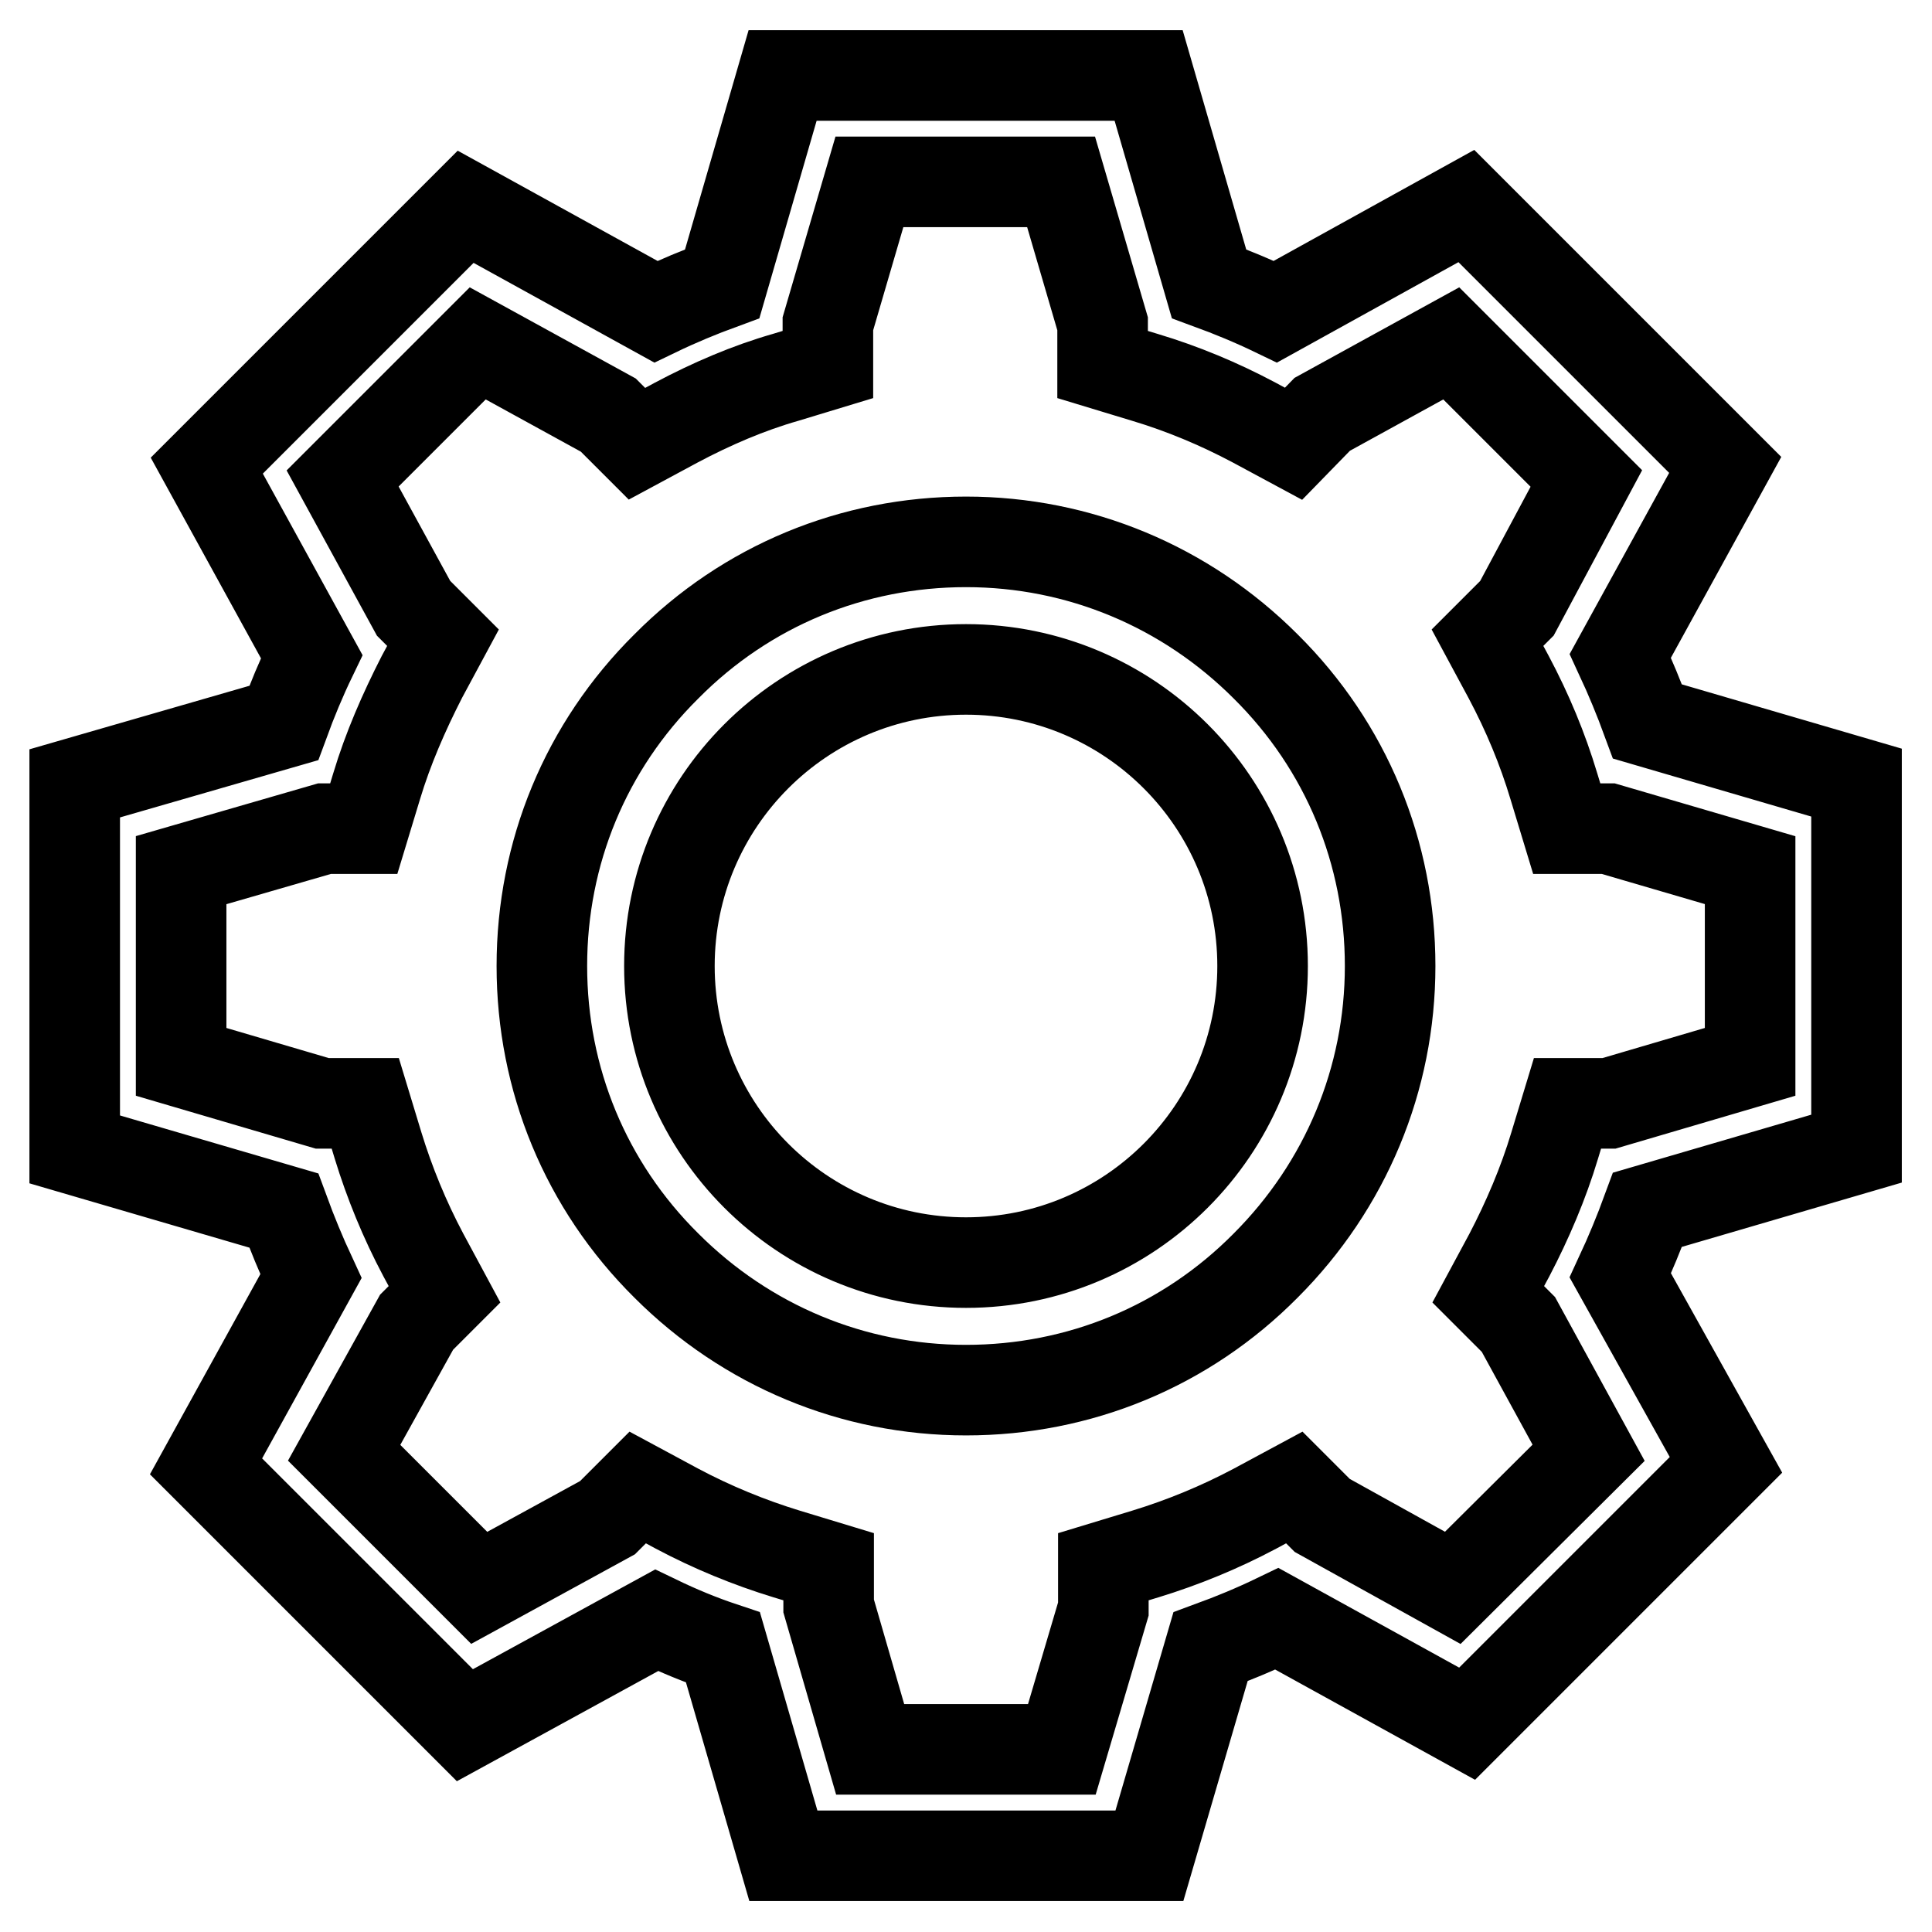
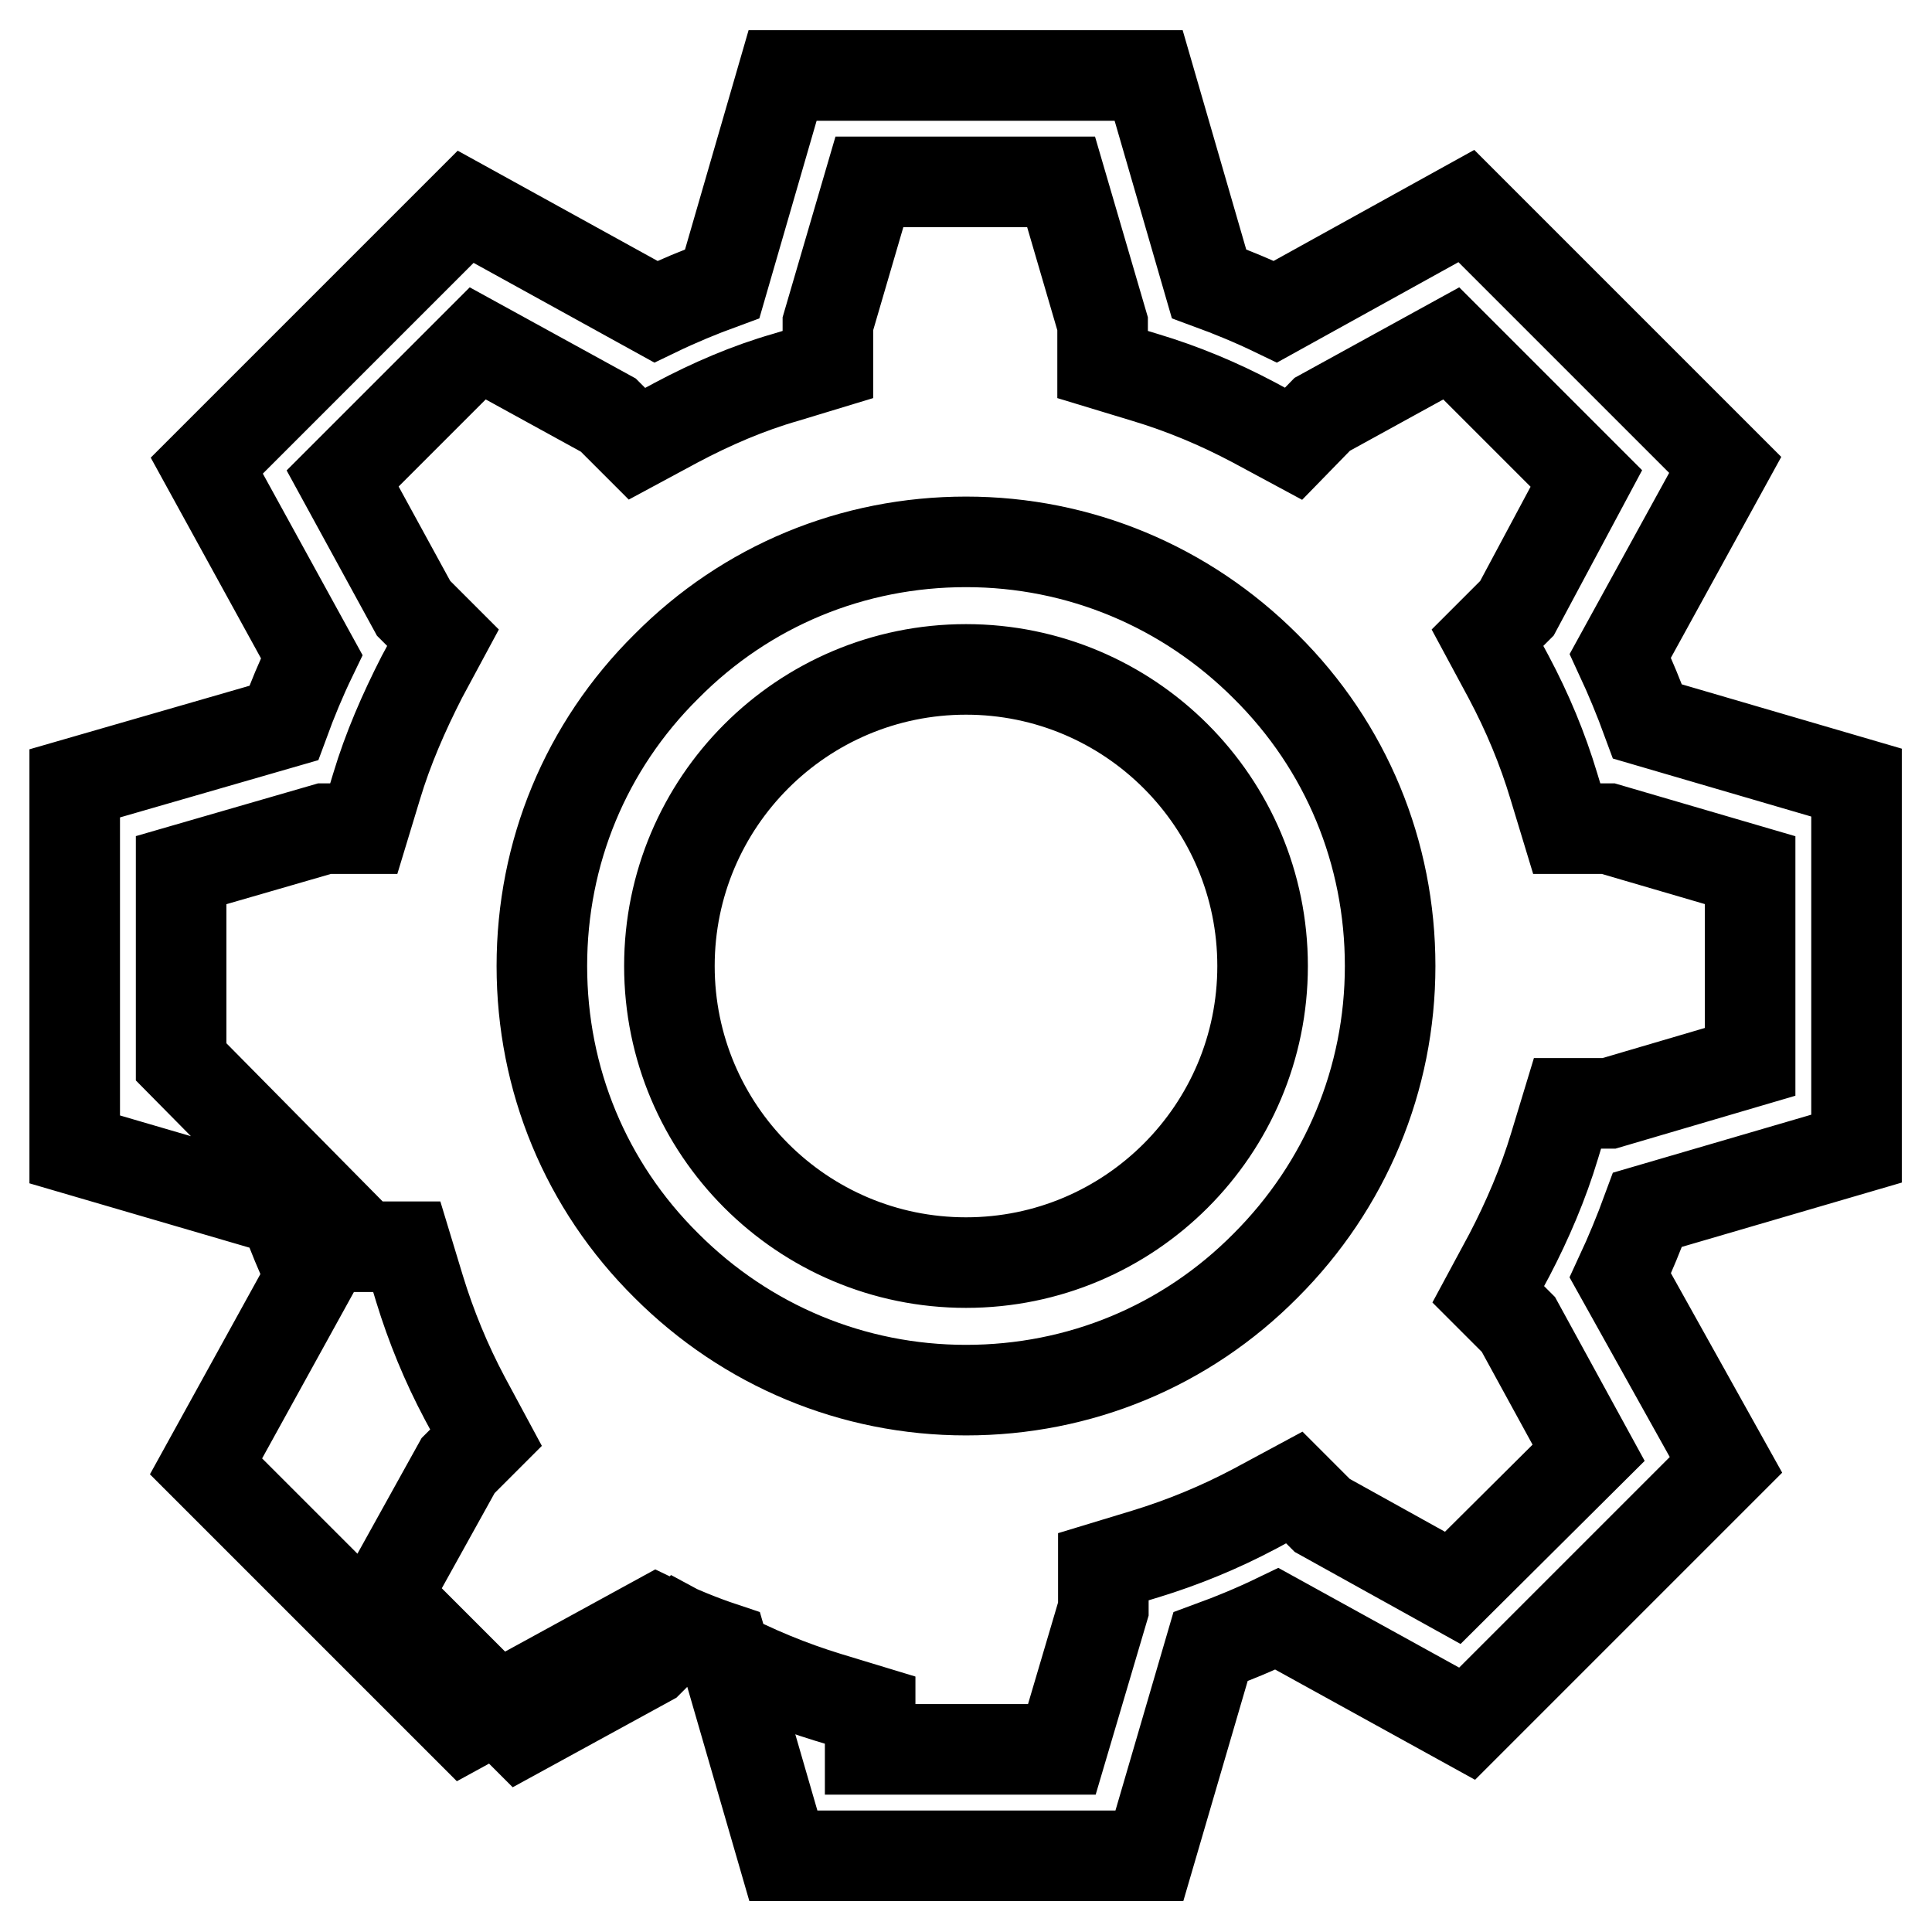
<svg xmlns="http://www.w3.org/2000/svg" version="1.1" x="0px" y="0px" viewBox="0 0 256 256" enable-background="new 0 0 256 256" xml:space="preserve">
  <g>
-     <path stroke-width="12" fill-opacity="0" stroke="#000000" d="M128,71.8c-15,0-29.1,5.8-39.7,16.5C77.6,98.9,71.8,113,71.8,128c0,15,5.8,29.1,16.5,39.7 c10.6,10.6,24.7,16.5,39.7,16.5c15,0,29.1-5.8,39.7-16.5c10.6-10.6,16.5-24.7,16.5-39.7c0-15-5.8-29.1-16.5-39.7 C157.1,77.7,143,71.8,128,71.8z M128,167.3c-21.7,0-39.3-17.6-39.3-39.3c0-21.7,17.6-39.3,39.3-39.3c21.7,0,39.3,17.6,39.3,39.3 C167.3,149.7,149.7,167.3,128,167.3z M246,152.2v-48.5l-27.7-8.1c-1.1-3-2.3-5.9-3.6-8.7l13.9-25.3l-34.3-34.3L169,41.3 c-2.9-1.4-5.8-2.6-8.8-3.7l-8-27.6h-48.5l-8,27.6c-3,1.1-5.9,2.3-8.8,3.7L61.7,27.4L27.4,61.7L41.3,87c-1.4,2.9-2.6,5.8-3.7,8.8 l-27.7,8v48.5l27.7,8.1c1.1,3,2.3,5.9,3.6,8.7l-13.9,25.2l34.3,34.3L87,214.7c2.9,1.4,5.8,2.6,8.8,3.6l8,27.6h48.5l8.1-27.7 c3-1.1,5.9-2.3,8.8-3.7l25.2,13.9l34.3-34.3L214.7,169c1.3-2.8,2.5-5.7,3.6-8.7L246,152.2z M213.2,146.2h-5.5l-1.7,5.6 c-1.5,5-3.6,9.9-6,14.5l-2.8,5.2l4,4l9.3,17l-18,17.9l-17.3-9.6l-3.7-3.7l-5.2,2.8c-4.7,2.5-9.6,4.5-14.5,6l-5.6,1.7v5.6l-5.5,18.6 h-25.4l-5.5-19v-5.2l-5.6-1.7c-4.9-1.5-9.8-3.5-14.5-6l-5.2-2.8l-4,4l-17,9.3l-17.9-17.9l9.6-17.3l3.7-3.7l-2.8-5.2 c-2.5-4.7-4.5-9.6-6-14.5l-1.7-5.6h-5.7L24,140.7v-25.4l19-5.5h5.2l1.7-5.6c1.5-5,3.6-9.8,6-14.5l2.8-5.2l-3.9-3.9l-9.4-17.2 l17.9-17.9L80.6,55l3.8,3.8l5.2-2.8c4.7-2.5,9.6-4.6,14.5-6l5.6-1.7v-5.4l5.5-18.8h25.4l5.5,18.8v5.4l5.6,1.7c5,1.5,9.8,3.5,14.5,6 l5.2,2.8l3.8-3.9l17.1-9.4l17.9,17.9L201,80.6l-3.9,3.9l2.8,5.2c2.5,4.7,4.5,9.5,6,14.5l1.7,5.6h5.5l18.8,5.5v25.4L213.2,146.2z" />
+     <path stroke-width="12" fill-opacity="0" stroke="#000000" d="M128,71.8c-15,0-29.1,5.8-39.7,16.5C77.6,98.9,71.8,113,71.8,128c0,15,5.8,29.1,16.5,39.7 c10.6,10.6,24.7,16.5,39.7,16.5c15,0,29.1-5.8,39.7-16.5c10.6-10.6,16.5-24.7,16.5-39.7c0-15-5.8-29.1-16.5-39.7 C157.1,77.7,143,71.8,128,71.8z M128,167.3c-21.7,0-39.3-17.6-39.3-39.3c0-21.7,17.6-39.3,39.3-39.3c21.7,0,39.3,17.6,39.3,39.3 C167.3,149.7,149.7,167.3,128,167.3z M246,152.2v-48.5l-27.7-8.1c-1.1-3-2.3-5.9-3.6-8.7l13.9-25.3l-34.3-34.3L169,41.3 c-2.9-1.4-5.8-2.6-8.8-3.7l-8-27.6h-48.5l-8,27.6c-3,1.1-5.9,2.3-8.8,3.7L61.7,27.4L27.4,61.7L41.3,87c-1.4,2.9-2.6,5.8-3.7,8.8 l-27.7,8v48.5l27.7,8.1c1.1,3,2.3,5.9,3.6,8.7l-13.9,25.2l34.3,34.3L87,214.7c2.9,1.4,5.8,2.6,8.8,3.6l8,27.6h48.5l8.1-27.7 c3-1.1,5.9-2.3,8.8-3.7l25.2,13.9l34.3-34.3L214.7,169c1.3-2.8,2.5-5.7,3.6-8.7L246,152.2z M213.2,146.2h-5.5l-1.7,5.6 c-1.5,5-3.6,9.9-6,14.5l-2.8,5.2l4,4l9.3,17l-18,17.9l-17.3-9.6l-3.7-3.7l-5.2,2.8c-4.7,2.5-9.6,4.5-14.5,6l-5.6,1.7v5.6l-5.5,18.6 h-25.4v-5.2l-5.6-1.7c-4.9-1.5-9.8-3.5-14.5-6l-5.2-2.8l-4,4l-17,9.3l-17.9-17.9l9.6-17.3l3.7-3.7l-2.8-5.2 c-2.5-4.7-4.5-9.6-6-14.5l-1.7-5.6h-5.7L24,140.7v-25.4l19-5.5h5.2l1.7-5.6c1.5-5,3.6-9.8,6-14.5l2.8-5.2l-3.9-3.9l-9.4-17.2 l17.9-17.9L80.6,55l3.8,3.8l5.2-2.8c4.7-2.5,9.6-4.6,14.5-6l5.6-1.7v-5.4l5.5-18.8h25.4l5.5,18.8v5.4l5.6,1.7c5,1.5,9.8,3.5,14.5,6 l5.2,2.8l3.8-3.9l17.1-9.4l17.9,17.9L201,80.6l-3.9,3.9l2.8,5.2c2.5,4.7,4.5,9.5,6,14.5l1.7,5.6h5.5l18.8,5.5v25.4L213.2,146.2z" />
  </g>
</svg>